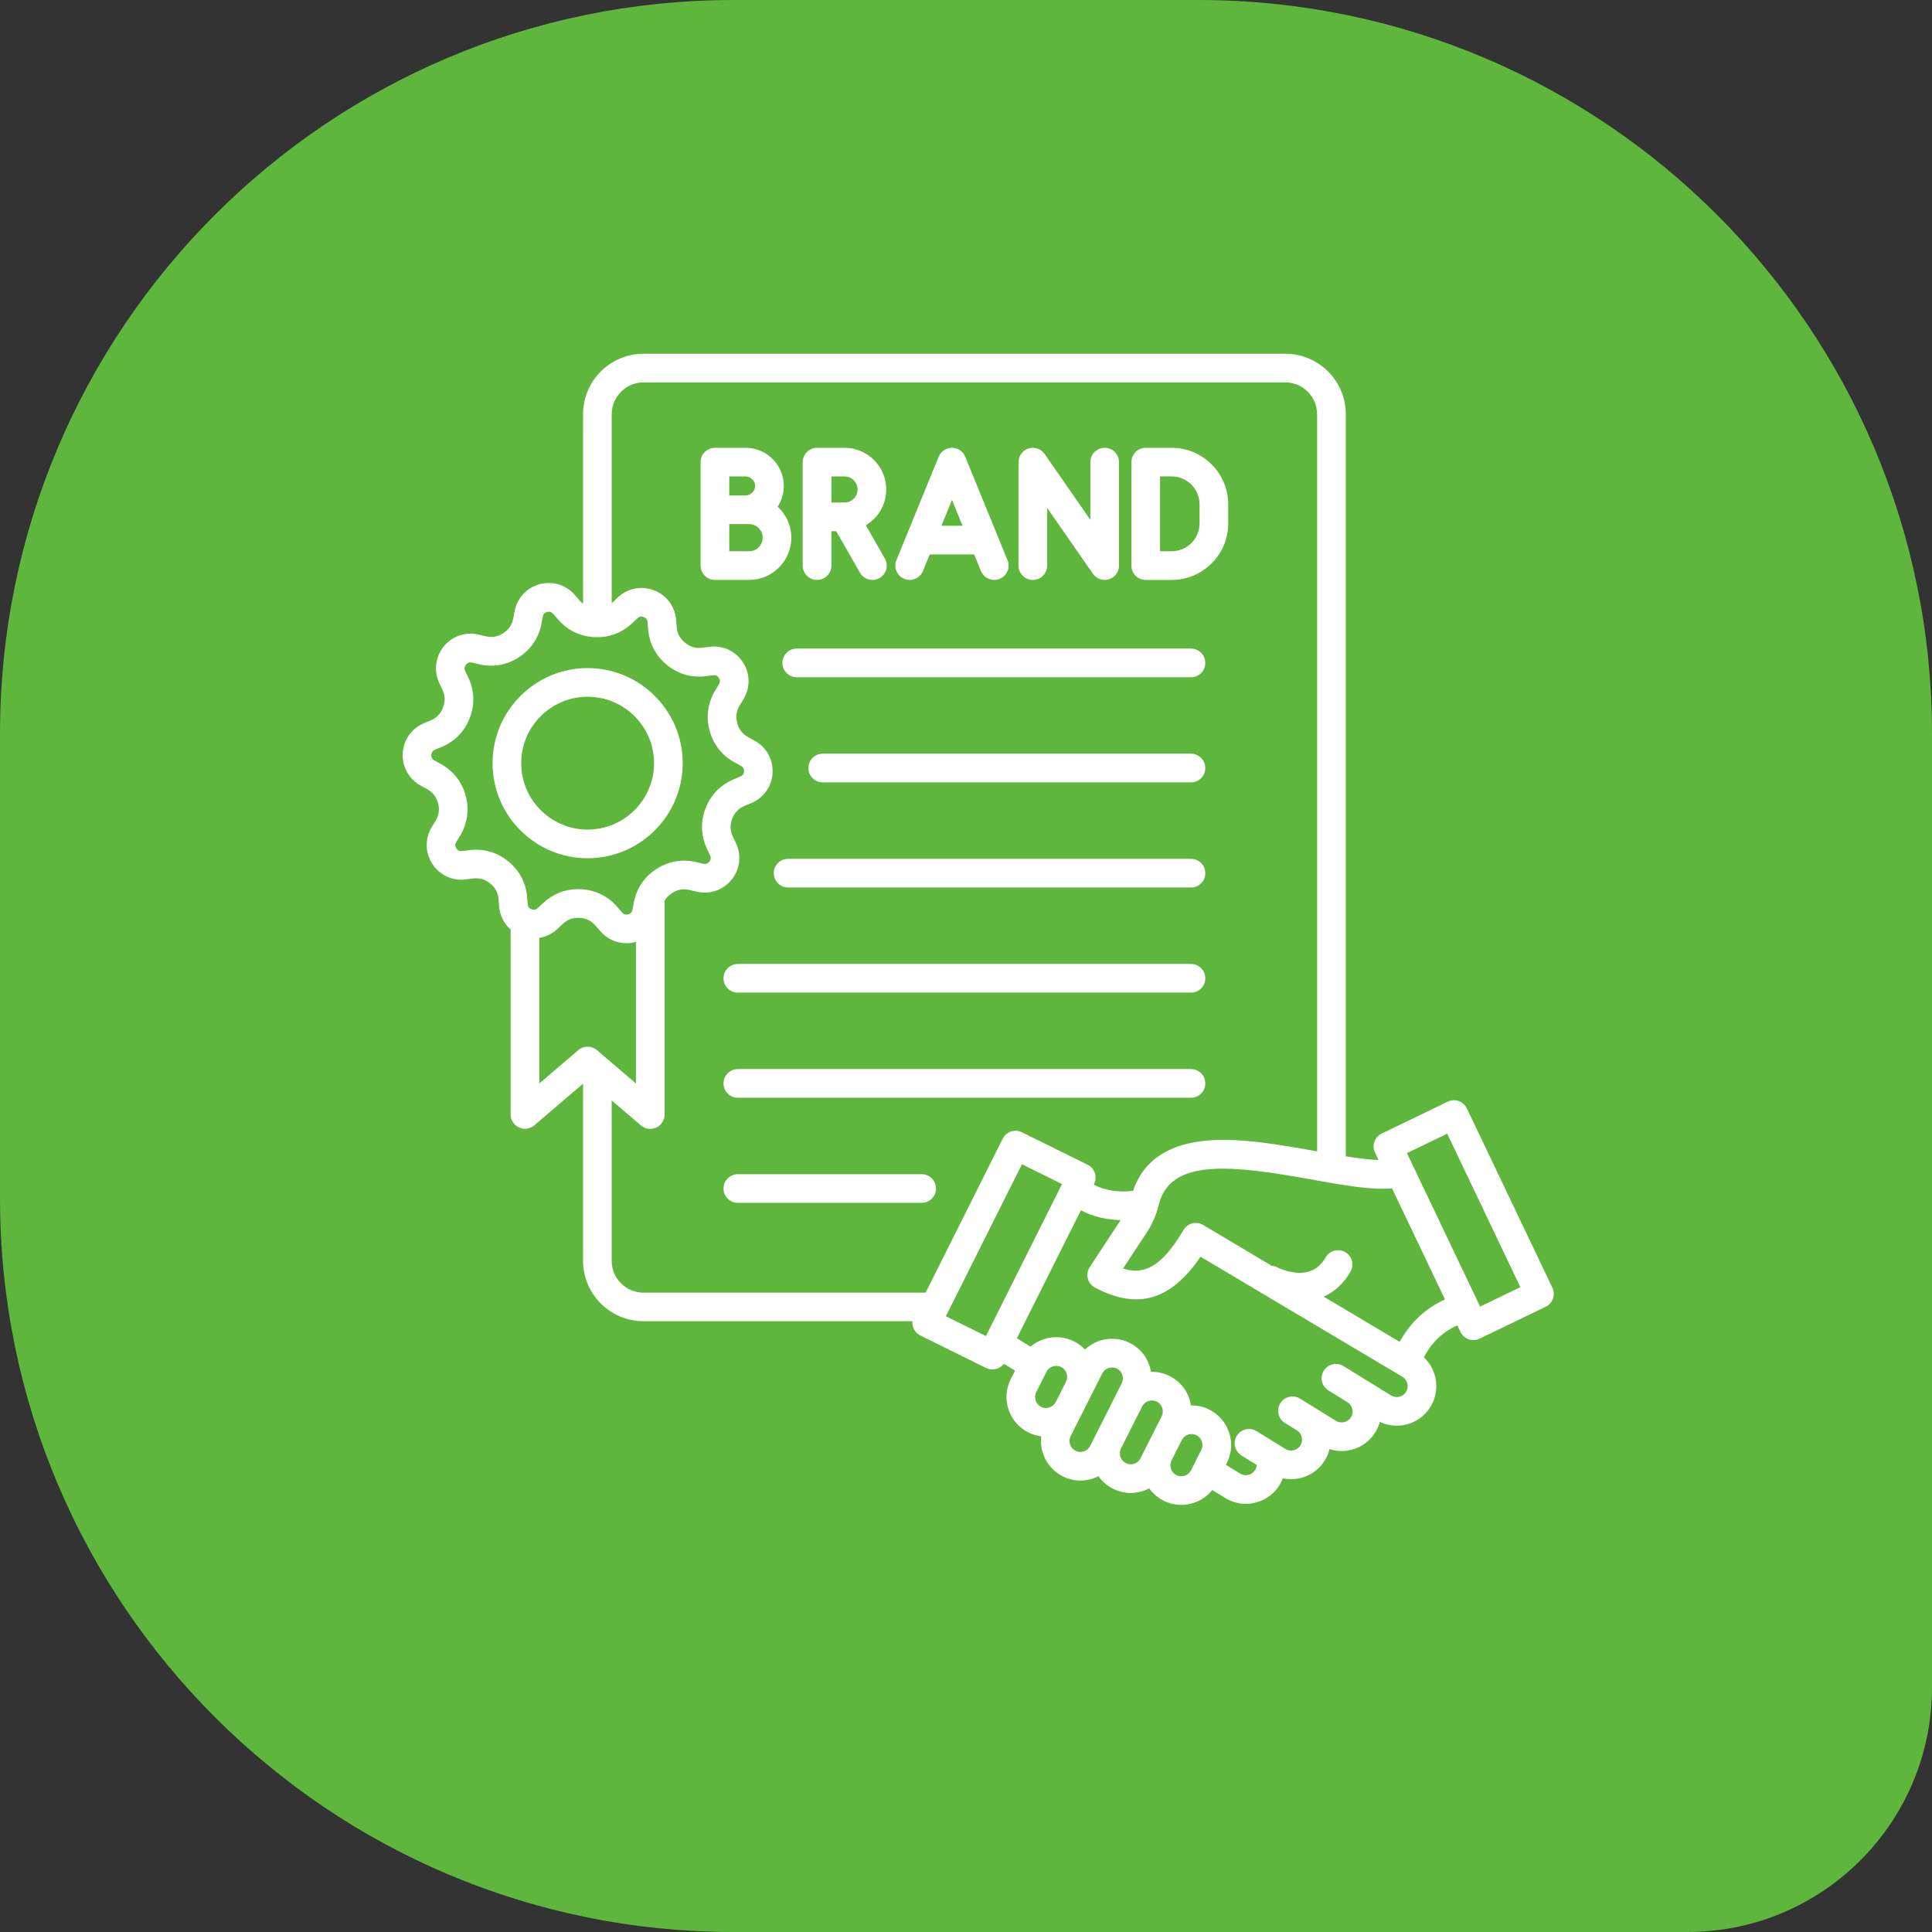
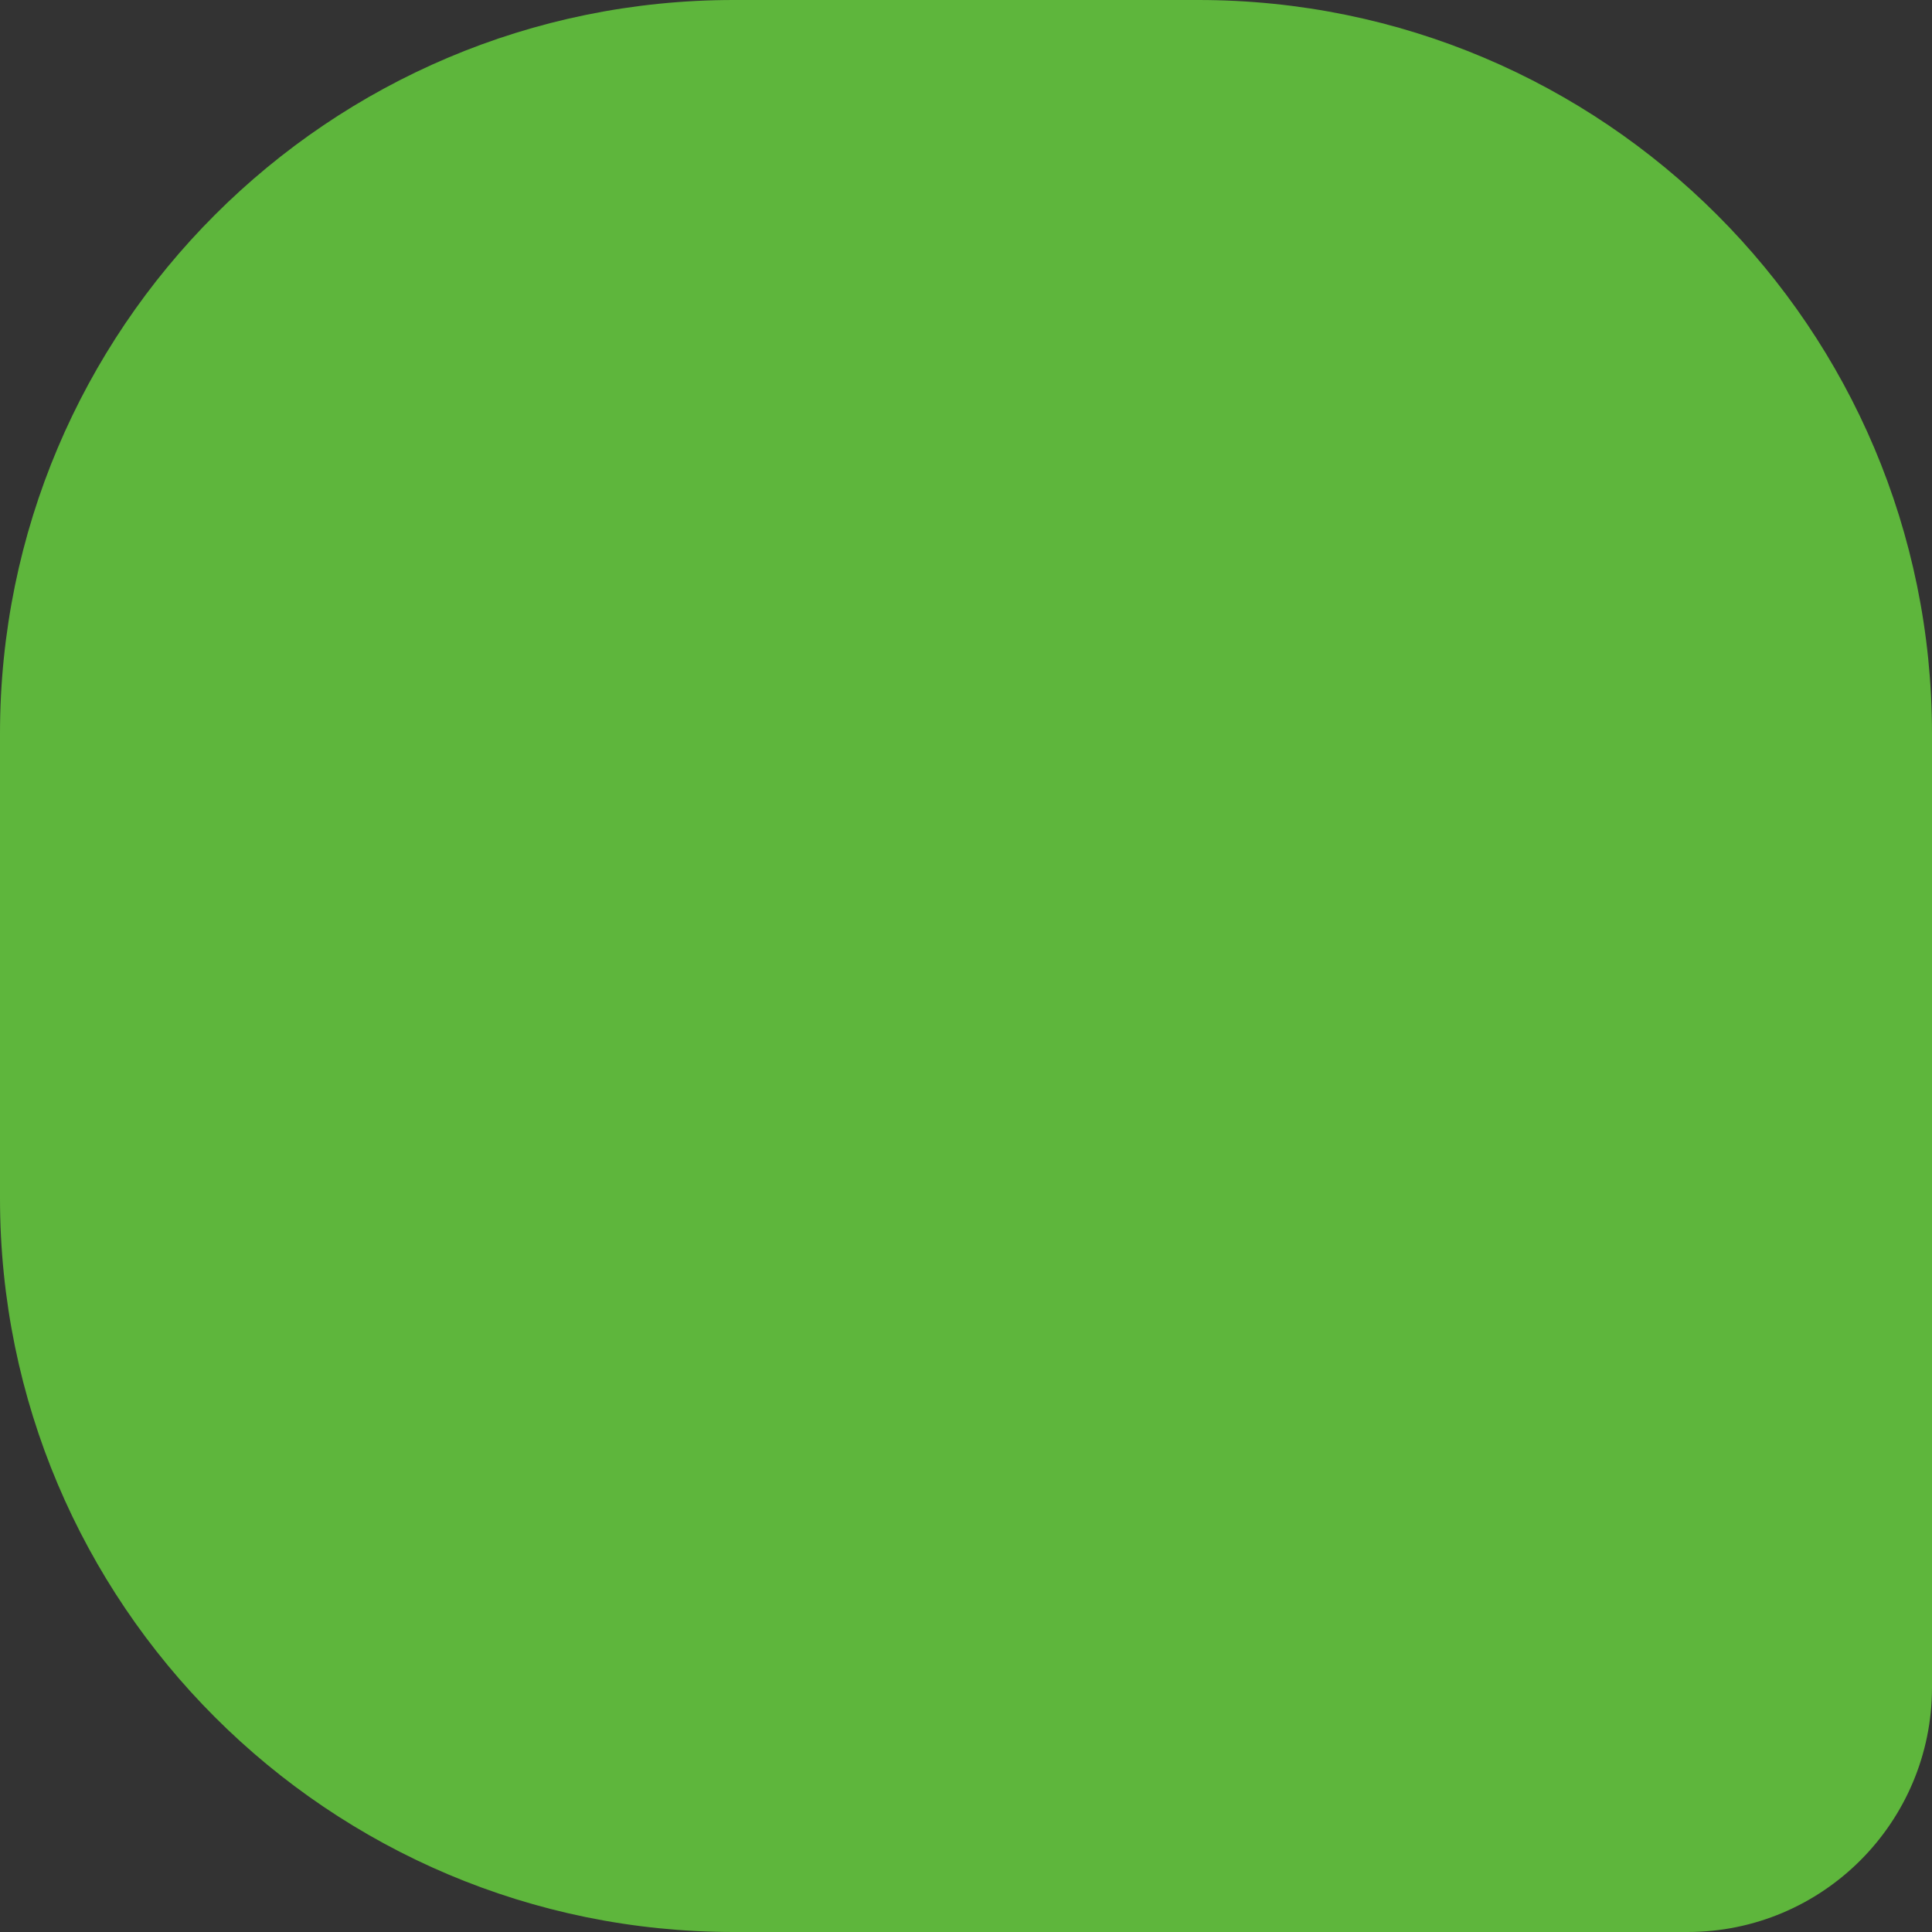
<svg xmlns="http://www.w3.org/2000/svg" width="79" height="79" viewBox="0 0 79 79" fill="none">
  <rect x="0" y="0" width="79" height="79" fill="#333333" stroke="none" />
  <path d="M0 30C0 13.431 13.431 0 30 0H49C65.569 0 79 13.431 79 30V69C79 74.523 74.523 79 69 79H30C13.431 79 0 65.569 0 49V30Z" fill="#5EB63C" />
-   <path d="M32.579 26.521H48.7C49.023 26.521 49.286 26.784 49.286 27.107C49.286 27.431 49.023 27.693 48.7 27.693H32.579C32.256 27.693 31.993 27.431 31.993 27.107C31.993 26.784 32.256 26.521 32.579 26.521ZM48.7 30.819H33.641C33.317 30.819 33.055 31.082 33.055 31.405C33.055 31.729 33.317 31.991 33.641 31.991H48.7C49.023 31.991 49.286 31.729 49.286 31.405C49.286 31.082 49.023 30.819 48.7 30.819ZM48.7 35.118H32.226C31.902 35.118 31.64 35.381 31.64 35.704C31.64 36.027 31.902 36.29 32.226 36.29H48.7C49.023 36.29 49.286 36.027 49.286 35.704C49.286 35.381 49.023 35.118 48.7 35.118ZM30.17 40.588H48.7C49.023 40.588 49.286 40.325 49.286 40.002C49.286 39.679 49.023 39.416 48.7 39.416H30.17C29.847 39.416 29.584 39.679 29.584 40.002C29.584 40.325 29.847 40.588 30.17 40.588ZM30.17 44.886H48.7C49.023 44.886 49.286 44.623 49.286 44.3C49.286 43.977 49.023 43.714 48.7 43.714H30.17C29.847 43.714 29.584 43.977 29.584 44.3C29.584 44.623 29.847 44.886 30.17 44.886ZM32.823 23.127V18.896C32.823 18.573 33.086 18.311 33.409 18.311H34.533C35.474 18.311 36.238 19.075 36.238 20.016C36.238 20.637 35.903 21.181 35.404 21.479L36.182 22.837C36.343 23.118 36.245 23.476 35.964 23.637C35.872 23.689 35.773 23.714 35.674 23.714C35.471 23.714 35.273 23.608 35.165 23.419L34.193 21.721H33.995V23.128C33.995 23.451 33.732 23.714 33.409 23.714C33.086 23.714 32.823 23.451 32.823 23.127ZM34.533 19.482H33.995V20.549H34.533C34.827 20.549 35.066 20.31 35.066 20.016C35.066 19.722 34.827 19.482 34.533 19.482ZM36.654 22.905L38.384 18.674C38.474 18.453 38.688 18.31 38.926 18.31C39.163 18.31 39.378 18.453 39.468 18.674L41.197 22.905C41.319 23.205 41.176 23.547 40.877 23.669C40.805 23.698 40.73 23.713 40.655 23.713C40.425 23.713 40.205 23.575 40.112 23.349L39.835 22.671H38.017L37.739 23.349C37.617 23.648 37.274 23.792 36.976 23.669C36.676 23.547 36.532 23.205 36.654 22.905ZM38.496 21.499H39.358L38.927 20.444L38.496 21.499ZM42.233 23.713C42.557 23.713 42.819 23.45 42.819 23.127V20.768L44.69 23.461C44.801 23.622 44.982 23.713 45.171 23.713C45.23 23.713 45.288 23.704 45.346 23.686C45.59 23.61 45.757 23.384 45.757 23.127V18.896C45.757 18.573 45.494 18.311 45.171 18.311C44.848 18.311 44.585 18.573 44.585 18.896V21.256L42.714 18.562C42.567 18.352 42.303 18.261 42.058 18.338C41.813 18.414 41.647 18.641 41.647 18.898V23.129C41.648 23.451 41.909 23.713 42.233 23.713ZM46.263 23.127V18.896C46.263 18.573 46.525 18.311 46.849 18.311H47.91C49.185 18.311 50.222 19.348 50.222 20.622V21.402C50.222 22.677 49.185 23.714 47.91 23.714H46.849C46.525 23.713 46.263 23.451 46.263 23.127ZM47.435 22.541H47.91C48.538 22.541 49.05 22.03 49.05 21.401V20.621C49.05 19.993 48.539 19.481 47.91 19.481H47.435V22.541ZM30.631 23.713H29.234C28.911 23.713 28.648 23.45 28.648 23.127V18.896C28.648 18.573 28.911 18.311 29.234 18.311H30.49C31.351 18.311 32.05 19.011 32.05 19.87C32.05 20.183 31.957 20.473 31.798 20.717C32.141 21.032 32.357 21.483 32.357 21.985C32.358 22.939 31.583 23.713 30.631 23.713ZM30.49 19.482H29.82V20.259H30.49C30.7 20.259 30.878 20.081 30.878 19.871C30.878 19.661 30.701 19.482 30.49 19.482ZM31.186 21.985C31.186 21.679 30.938 21.43 30.631 21.43H29.82V22.541H30.631C30.938 22.541 31.186 22.292 31.186 21.985ZM20.141 31.206C20.141 29.062 21.885 27.318 24.028 27.318C26.172 27.318 27.916 29.062 27.916 31.206C27.916 33.35 26.172 35.094 24.028 35.094C21.885 35.094 20.141 33.35 20.141 31.206ZM21.312 31.206C21.312 32.703 22.53 33.922 24.028 33.922C25.526 33.922 26.744 32.704 26.744 31.206C26.744 29.708 25.526 28.49 24.028 28.49C22.53 28.49 21.312 29.708 21.312 31.206ZM38.273 48.598C38.273 48.274 38.011 48.012 37.688 48.012H30.17C29.847 48.012 29.584 48.274 29.584 48.598C29.584 48.921 29.847 49.184 30.17 49.184H37.688C38.011 49.184 38.273 48.922 38.273 48.598ZM63.203 53.434L60.503 54.738C60.423 54.777 60.335 54.797 60.248 54.797C60.183 54.797 60.117 54.786 60.054 54.764C59.906 54.712 59.786 54.603 59.719 54.463L59.591 54.194C58.996 54.458 58.544 54.89 58.223 55.502C58.453 55.719 58.613 55.995 58.688 56.307C58.787 56.728 58.717 57.162 58.491 57.529C58.185 58.024 57.654 58.297 57.111 58.297C56.878 58.297 56.643 58.245 56.422 58.141C56.382 58.287 56.322 58.43 56.238 58.565C55.933 59.06 55.401 59.333 54.858 59.333C54.693 59.333 54.526 59.307 54.365 59.255C54.326 59.414 54.263 59.569 54.172 59.717C53.945 60.084 53.589 60.341 53.167 60.44C53.042 60.47 52.915 60.484 52.79 60.484C52.677 60.484 52.565 60.473 52.454 60.448C52.418 60.543 52.375 60.636 52.32 60.724C52.015 61.219 51.483 61.491 50.94 61.491C50.65 61.491 50.357 61.413 50.093 61.25L49.569 60.927C49.375 61.17 49.115 61.352 48.812 61.453C48.645 61.508 48.473 61.536 48.302 61.536C48.053 61.536 47.806 61.477 47.577 61.362C47.336 61.24 47.139 61.065 46.991 60.859C46.912 60.9 46.831 60.938 46.744 60.966C46.577 61.02 46.405 61.048 46.234 61.048C45.985 61.048 45.738 60.989 45.51 60.874C45.269 60.753 45.066 60.576 44.916 60.36C44.843 60.398 44.768 60.431 44.688 60.457C44.522 60.513 44.35 60.54 44.179 60.54C43.93 60.54 43.683 60.481 43.454 60.366C43.069 60.172 42.782 59.839 42.647 59.427C42.571 59.199 42.55 58.963 42.576 58.731C42.394 58.709 42.214 58.655 42.046 58.57C41.661 58.376 41.374 58.043 41.238 57.631C41.102 57.22 41.135 56.781 41.329 56.395L41.506 56.046L41.048 55.765C40.935 55.913 40.762 55.997 40.581 55.997C40.494 55.997 40.405 55.977 40.322 55.937L37.634 54.608C37.494 54.539 37.388 54.417 37.338 54.27C37.312 54.19 37.303 54.107 37.31 54.025H26.314C24.95 54.025 23.841 52.916 23.841 51.553V44.312L21.847 46.016C21.738 46.108 21.602 46.156 21.466 46.156C21.383 46.156 21.299 46.139 21.221 46.102C21.013 46.007 20.88 45.799 20.88 45.57V38.009C20.611 37.772 20.44 37.438 20.41 37.065L20.387 36.775C20.364 36.503 20.255 36.296 20.043 36.124C19.831 35.952 19.605 35.888 19.334 35.923L19.046 35.96C18.501 36.029 17.977 35.787 17.678 35.326C17.379 34.865 17.37 34.287 17.655 33.818L17.807 33.57C17.948 33.337 17.981 33.105 17.911 32.841C17.841 32.577 17.695 32.393 17.456 32.262L17.201 32.122C16.72 31.858 16.439 31.354 16.467 30.806C16.496 30.257 16.828 29.785 17.335 29.573L17.602 29.461C17.855 29.355 18.018 29.188 18.115 28.933C18.213 28.678 18.204 28.443 18.088 28.196L17.964 27.934C17.73 27.438 17.798 26.863 18.144 26.436C18.489 26.01 19.036 25.823 19.57 25.949L19.854 26.016C20.119 26.078 20.35 26.038 20.579 25.89C20.809 25.741 20.939 25.547 20.989 25.278L21.043 24.993C21.145 24.454 21.538 24.03 22.068 23.888C22.6 23.745 23.151 23.916 23.509 24.332L23.698 24.552C23.743 24.605 23.791 24.65 23.841 24.689V16.938C23.841 15.574 24.95 14.465 26.314 14.465H52.558C53.921 14.465 55.03 15.574 55.03 16.938V47.283C55.52 47.36 55.98 47.419 56.368 47.434L56.224 47.132C56.085 46.841 56.207 46.492 56.497 46.352L59.197 45.048C59.338 44.98 59.5 44.971 59.647 45.023C59.794 45.074 59.914 45.183 59.981 45.323L63.477 52.655C63.616 52.944 63.493 53.293 63.203 53.434ZM21.555 36.684L21.578 36.973C21.587 37.074 21.639 37.145 21.734 37.182C21.83 37.218 21.916 37.201 21.99 37.131L22.202 36.932C22.602 36.555 23.097 36.357 23.64 36.357C23.679 36.357 23.719 36.358 23.759 36.36C24.348 36.392 24.862 36.645 25.247 37.091L25.436 37.312C25.503 37.389 25.586 37.415 25.686 37.389C25.784 37.362 25.844 37.298 25.862 37.197L25.916 36.912C26.025 36.332 26.345 35.856 26.84 35.535C27.335 35.214 27.899 35.115 28.474 35.252L28.757 35.318C28.856 35.342 28.939 35.313 29.004 35.234C29.068 35.155 29.078 35.068 29.035 34.976L28.911 34.713C28.659 34.18 28.638 33.606 28.849 33.056C29.06 32.505 29.459 32.094 30.004 31.866L30.271 31.754C30.365 31.715 30.416 31.643 30.422 31.541C30.428 31.439 30.385 31.362 30.295 31.314L30.038 31.174C29.52 30.891 29.166 30.439 29.014 29.87C28.861 29.301 28.942 28.733 29.249 28.229L29.399 27.98C29.452 27.894 29.451 27.806 29.395 27.72C29.34 27.634 29.26 27.598 29.159 27.61L28.871 27.648C28.285 27.723 27.734 27.565 27.276 27.194C26.818 26.823 26.55 26.316 26.502 25.729L26.479 25.439C26.47 25.337 26.418 25.267 26.322 25.23C26.227 25.194 26.141 25.211 26.066 25.281L25.855 25.48C25.426 25.885 24.887 26.081 24.299 26.052C23.71 26.02 23.195 25.769 22.811 25.321L22.621 25.102C22.555 25.024 22.471 24.998 22.372 25.024C22.273 25.051 22.214 25.115 22.195 25.216L22.141 25.5C22.031 26.079 21.712 26.556 21.217 26.877C20.722 27.198 20.157 27.296 19.583 27.16L19.301 27.094C19.201 27.07 19.118 27.099 19.055 27.178C18.99 27.257 18.98 27.344 19.023 27.436L19.148 27.699C19.399 28.232 19.421 28.806 19.21 29.355C18.998 29.906 18.6 30.317 18.055 30.545L17.787 30.657C17.692 30.696 17.643 30.769 17.637 30.87C17.632 30.972 17.674 31.049 17.764 31.098L18.019 31.237C18.536 31.52 18.89 31.972 19.043 32.541C19.195 33.111 19.114 33.679 18.808 34.183L18.656 34.431C18.604 34.518 18.605 34.605 18.66 34.691C18.716 34.777 18.795 34.813 18.896 34.801L19.185 34.764C19.77 34.688 20.321 34.846 20.779 35.217C21.238 35.589 21.506 36.096 21.555 36.684ZM23.648 42.94C23.866 42.752 24.189 42.752 24.408 42.94L26.004 44.303V38.516C25.998 38.518 25.993 38.52 25.987 38.52C25.863 38.554 25.738 38.569 25.615 38.569C25.21 38.569 24.821 38.395 24.547 38.075L24.357 37.855C24.179 37.648 23.969 37.545 23.696 37.53C23.423 37.517 23.204 37.597 23.005 37.784L22.793 37.983C22.582 38.183 22.323 38.307 22.052 38.352V44.303L23.648 42.94ZM26.314 52.857H37.849L41.001 46.56C41.145 46.273 41.495 46.154 41.784 46.298L44.473 47.626C44.612 47.695 44.719 47.817 44.769 47.965C44.818 48.112 44.807 48.274 44.737 48.414L44.726 48.438C45.179 48.692 45.805 48.766 46.332 48.692C46.747 47.46 47.773 46.768 49.389 46.635C50.755 46.523 52.393 46.817 53.838 47.078C53.845 47.079 53.852 47.08 53.857 47.082V16.938C53.857 16.221 53.274 15.637 52.557 15.637H26.314C25.597 15.637 25.013 16.22 25.013 16.938V24.661C25.025 24.65 25.039 24.64 25.052 24.628L25.263 24.429C25.663 24.052 26.23 23.94 26.742 24.138C27.255 24.334 27.602 24.797 27.646 25.344L27.67 25.633C27.692 25.905 27.802 26.112 28.014 26.284C28.227 26.456 28.451 26.52 28.723 26.485L29.011 26.448C29.556 26.379 30.08 26.621 30.379 27.082C30.678 27.543 30.686 28.12 30.401 28.59L30.251 28.838C30.109 29.071 30.076 29.304 30.146 29.567C30.217 29.831 30.361 30.016 30.602 30.146L30.856 30.286C31.339 30.55 31.62 31.055 31.591 31.604C31.562 32.151 31.23 32.624 30.723 32.836L30.454 32.948C30.202 33.054 30.039 33.222 29.941 33.477C29.844 33.731 29.852 33.966 29.969 34.213L30.093 34.476C30.327 34.972 30.259 35.546 29.913 35.973C29.567 36.399 29.02 36.586 28.486 36.46L28.203 36.394C27.938 36.331 27.707 36.371 27.477 36.52C27.345 36.605 27.246 36.708 27.176 36.83V45.575C27.176 45.804 27.043 46.012 26.835 46.107C26.628 46.203 26.383 46.169 26.209 46.02L25.012 44.998V51.558C25.013 52.273 25.596 52.857 26.314 52.857ZM43.426 48.416L41.788 47.606L38.677 53.822L40.315 54.632L43.426 48.416ZM42.569 57.526C42.675 57.579 42.796 57.588 42.91 57.551C43.024 57.514 43.116 57.435 43.17 57.329L43.589 56.498C43.642 56.393 43.65 56.272 43.613 56.157C43.576 56.043 43.497 55.951 43.392 55.898C43.286 55.845 43.165 55.836 43.051 55.873C42.937 55.91 42.845 55.989 42.791 56.095L42.372 56.926C42.319 57.031 42.31 57.152 42.348 57.267C42.385 57.381 42.464 57.473 42.569 57.526ZM44.577 59.124L45.869 56.562C45.98 56.343 45.892 56.073 45.672 55.963C45.609 55.932 45.542 55.916 45.474 55.916C45.426 55.916 45.378 55.924 45.331 55.94C45.217 55.977 45.125 56.056 45.071 56.161L44.635 57.026L43.779 58.723C43.727 58.828 43.718 58.949 43.755 59.063C43.792 59.178 43.871 59.27 43.977 59.323C44.082 59.376 44.203 59.385 44.317 59.348C44.432 59.31 44.524 59.23 44.577 59.124ZM46.635 59.631L47.277 58.356C47.277 58.355 47.278 58.355 47.278 58.355L47.501 57.913C47.554 57.808 47.562 57.687 47.525 57.572C47.488 57.458 47.409 57.366 47.304 57.312C47.198 57.259 47.077 57.251 46.963 57.288C46.849 57.325 46.757 57.404 46.703 57.51L45.838 59.227C45.785 59.332 45.776 59.453 45.813 59.567C45.851 59.682 45.93 59.773 46.035 59.827C46.255 59.94 46.523 59.851 46.635 59.631ZM49.121 59.287C49.174 59.182 49.183 59.06 49.145 58.946C49.108 58.832 49.029 58.74 48.924 58.687C48.704 58.575 48.435 58.664 48.324 58.885L47.905 59.717C47.852 59.822 47.844 59.943 47.881 60.058C47.918 60.172 47.997 60.264 48.102 60.317C48.208 60.371 48.329 60.379 48.443 60.342C48.558 60.305 48.649 60.226 48.703 60.12L49.121 59.287ZM57.547 56.576C57.52 56.459 57.449 56.36 57.349 56.299L49.09 51.388C47.868 53.181 46.52 53.567 44.776 52.652C44.63 52.575 44.523 52.44 44.481 52.28C44.44 52.12 44.469 51.95 44.56 51.812L45.823 49.891C45.273 49.878 44.698 49.757 44.2 49.488L41.58 54.722L42.14 55.065C42.297 54.931 42.481 54.826 42.685 54.76C43.096 54.624 43.535 54.656 43.92 54.851C44.089 54.935 44.237 55.049 44.364 55.183C44.846 54.73 45.577 54.601 46.2 54.915C46.678 55.156 46.983 55.603 47.065 56.095C47.328 56.088 47.59 56.147 47.831 56.268C48.216 56.462 48.503 56.795 48.639 57.207C48.667 57.293 48.687 57.381 48.7 57.469C48.953 57.465 49.211 57.519 49.452 57.641C49.837 57.835 50.124 58.168 50.26 58.58C50.395 58.991 50.363 59.43 50.169 59.815L50.128 59.897L50.708 60.255C50.918 60.385 51.193 60.319 51.323 60.109C51.362 60.046 51.383 59.974 51.387 59.9L50.766 59.517C50.49 59.347 50.405 58.985 50.575 58.71C50.745 58.435 51.106 58.35 51.382 58.52L52.562 59.248C52.662 59.31 52.782 59.329 52.898 59.302C53.015 59.274 53.114 59.203 53.176 59.102C53.299 58.903 53.242 58.633 53.049 58.5C53.048 58.499 53.046 58.498 53.045 58.497L52.543 58.188C52.268 58.018 52.183 57.656 52.352 57.381C52.523 57.105 52.884 57.02 53.159 57.19L54.628 58.098C54.838 58.227 55.113 58.162 55.242 57.952C55.372 57.742 55.307 57.467 55.097 57.337L54.319 56.856C54.044 56.687 53.959 56.325 54.129 56.05C54.299 55.774 54.66 55.69 54.936 55.859L55.713 56.34L56.881 57.06C56.981 57.123 57.102 57.142 57.218 57.114C57.335 57.087 57.434 57.016 57.495 56.915C57.557 56.815 57.574 56.693 57.547 56.576ZM59.086 53.136L56.92 48.592C56.06 48.667 54.918 48.462 53.63 48.23C50.38 47.645 47.856 47.349 47.386 49.255C47.279 49.688 47.123 50.045 46.88 50.415L45.921 51.872C46.772 52.136 47.488 51.83 48.395 50.295C48.474 50.161 48.602 50.063 48.754 50.025C48.904 49.986 49.065 50.01 49.198 50.09L52.006 51.76C52.072 51.766 52.138 51.781 52.201 51.812C52.727 52.054 53.688 52.325 54.204 51.417C54.364 51.136 54.722 51.037 55.003 51.197C55.284 51.357 55.383 51.715 55.223 51.996C54.948 52.478 54.571 52.822 54.126 53.02L57.233 54.868C57.672 54.073 58.291 53.494 59.086 53.136ZM62.168 52.632L59.177 46.357L57.531 47.152L60.523 53.427L62.168 52.632Z" fill="white" />
</svg>